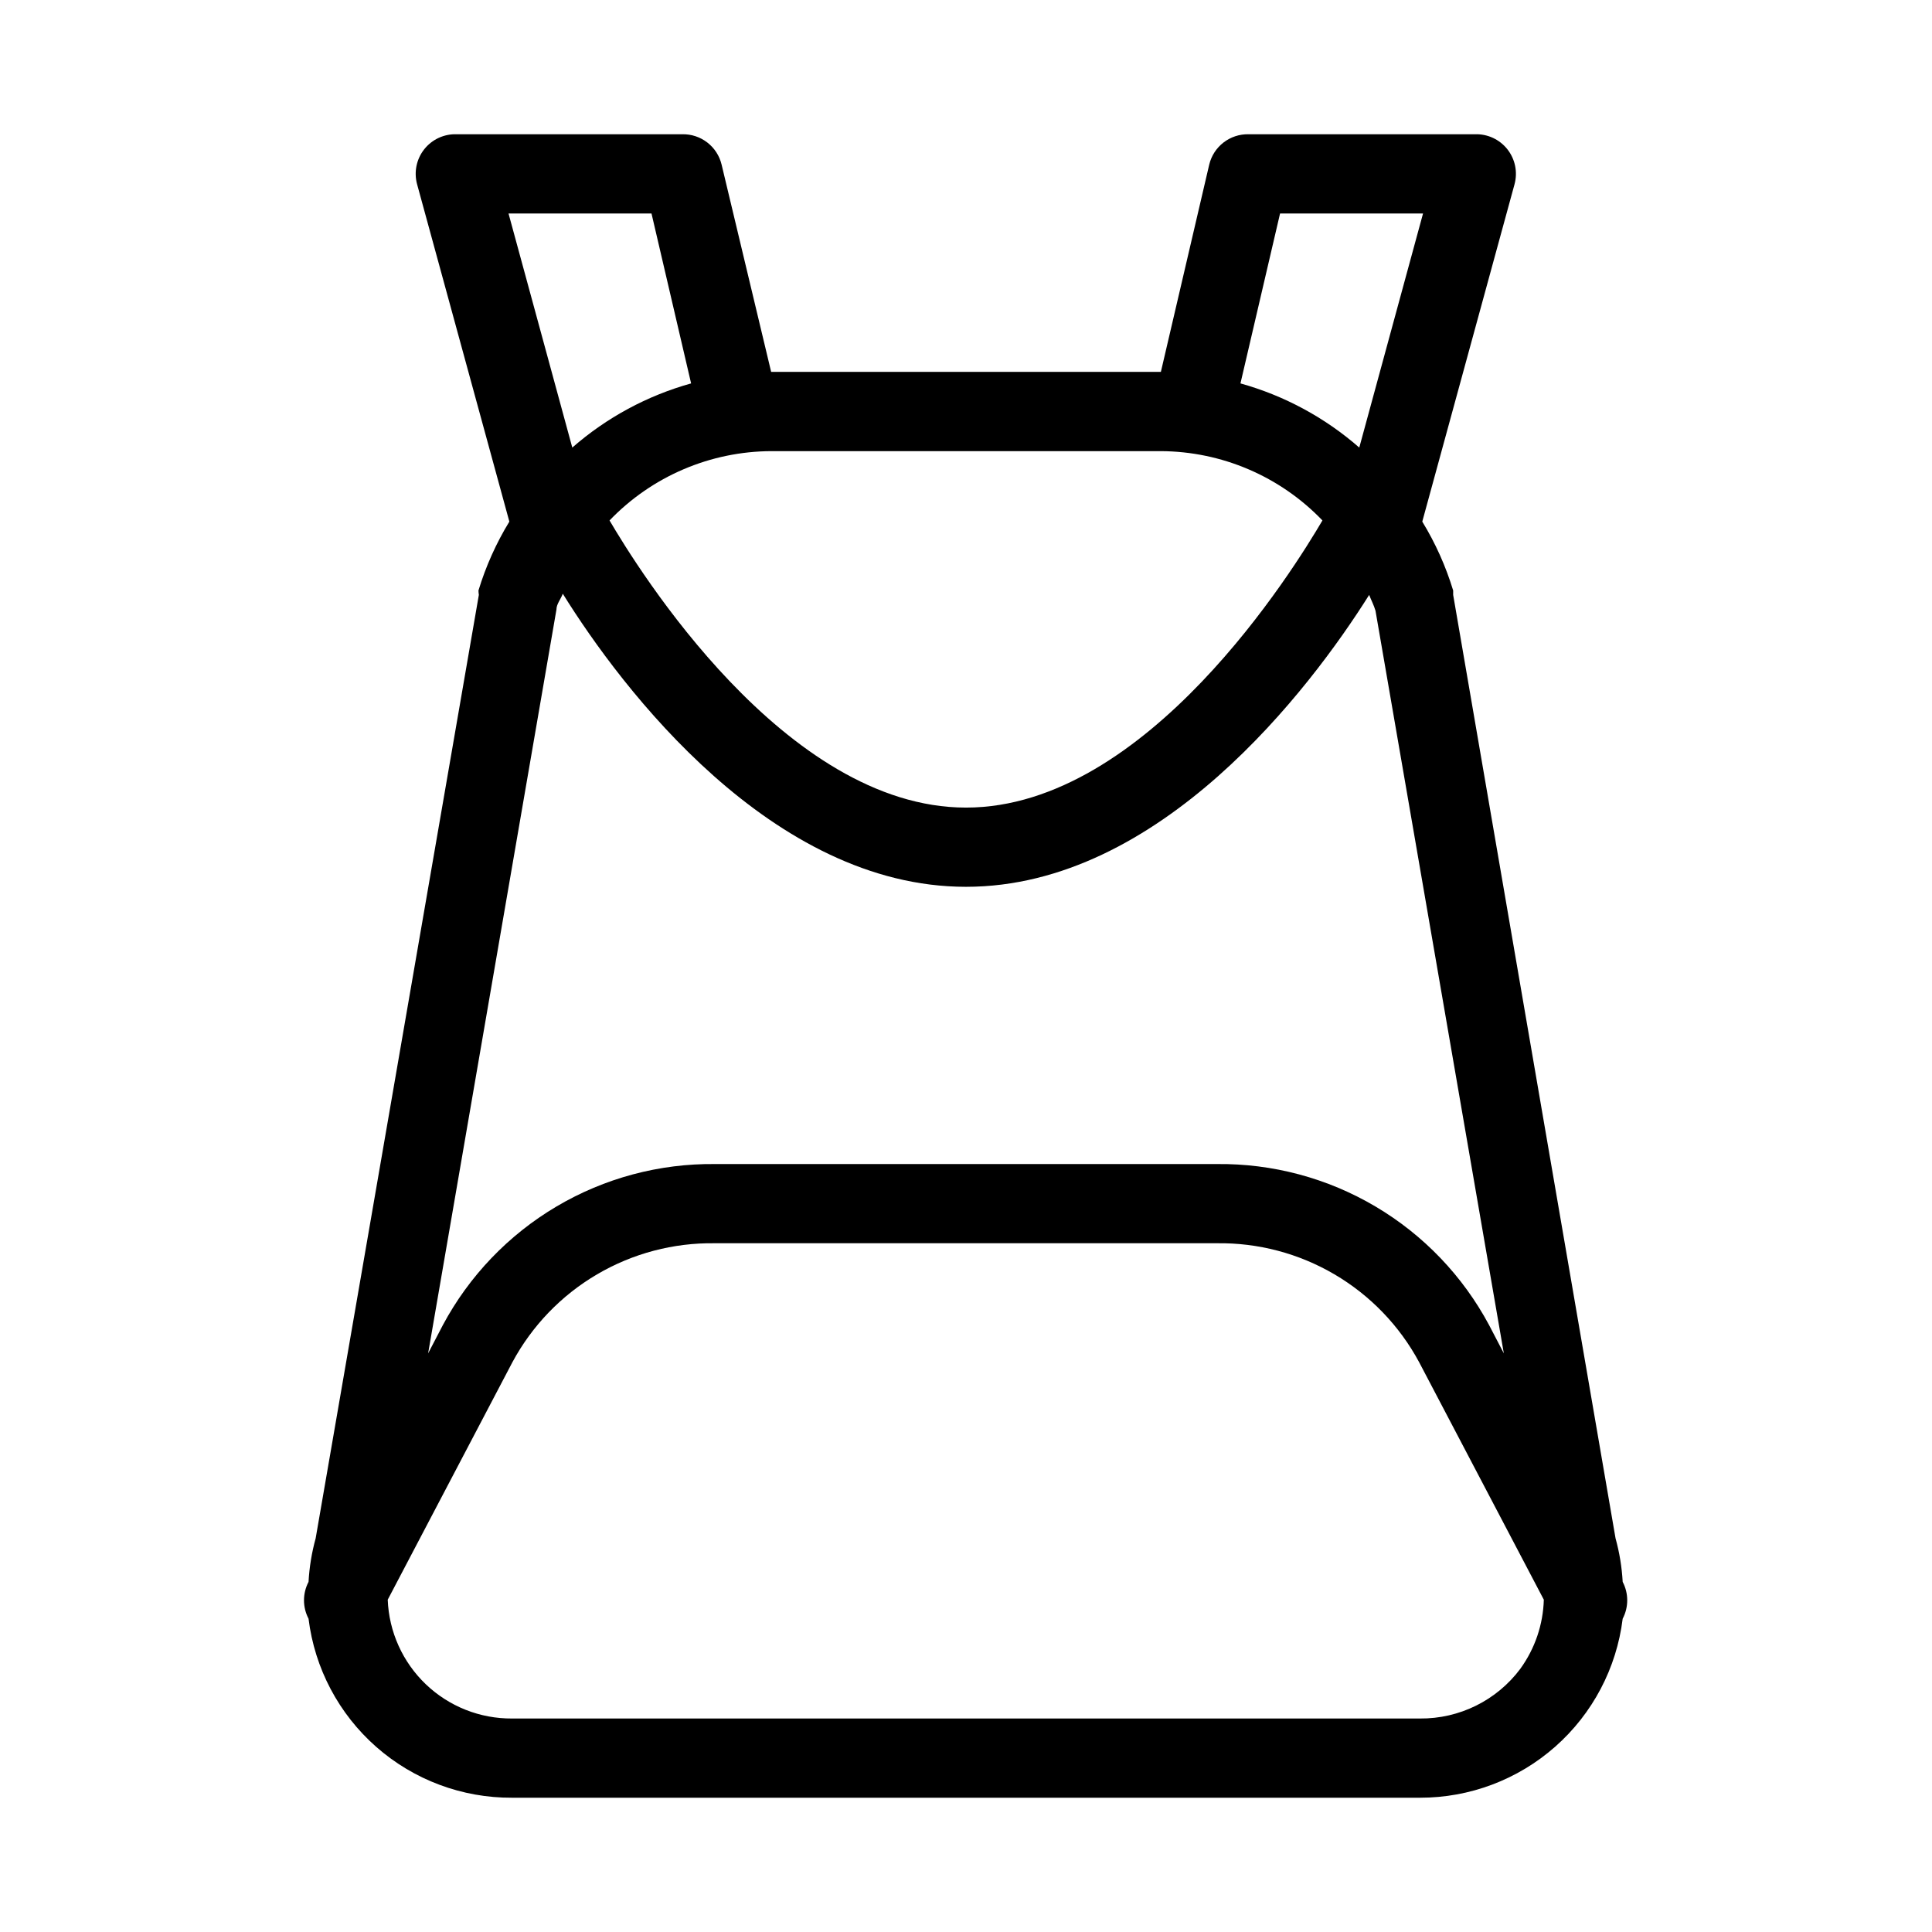
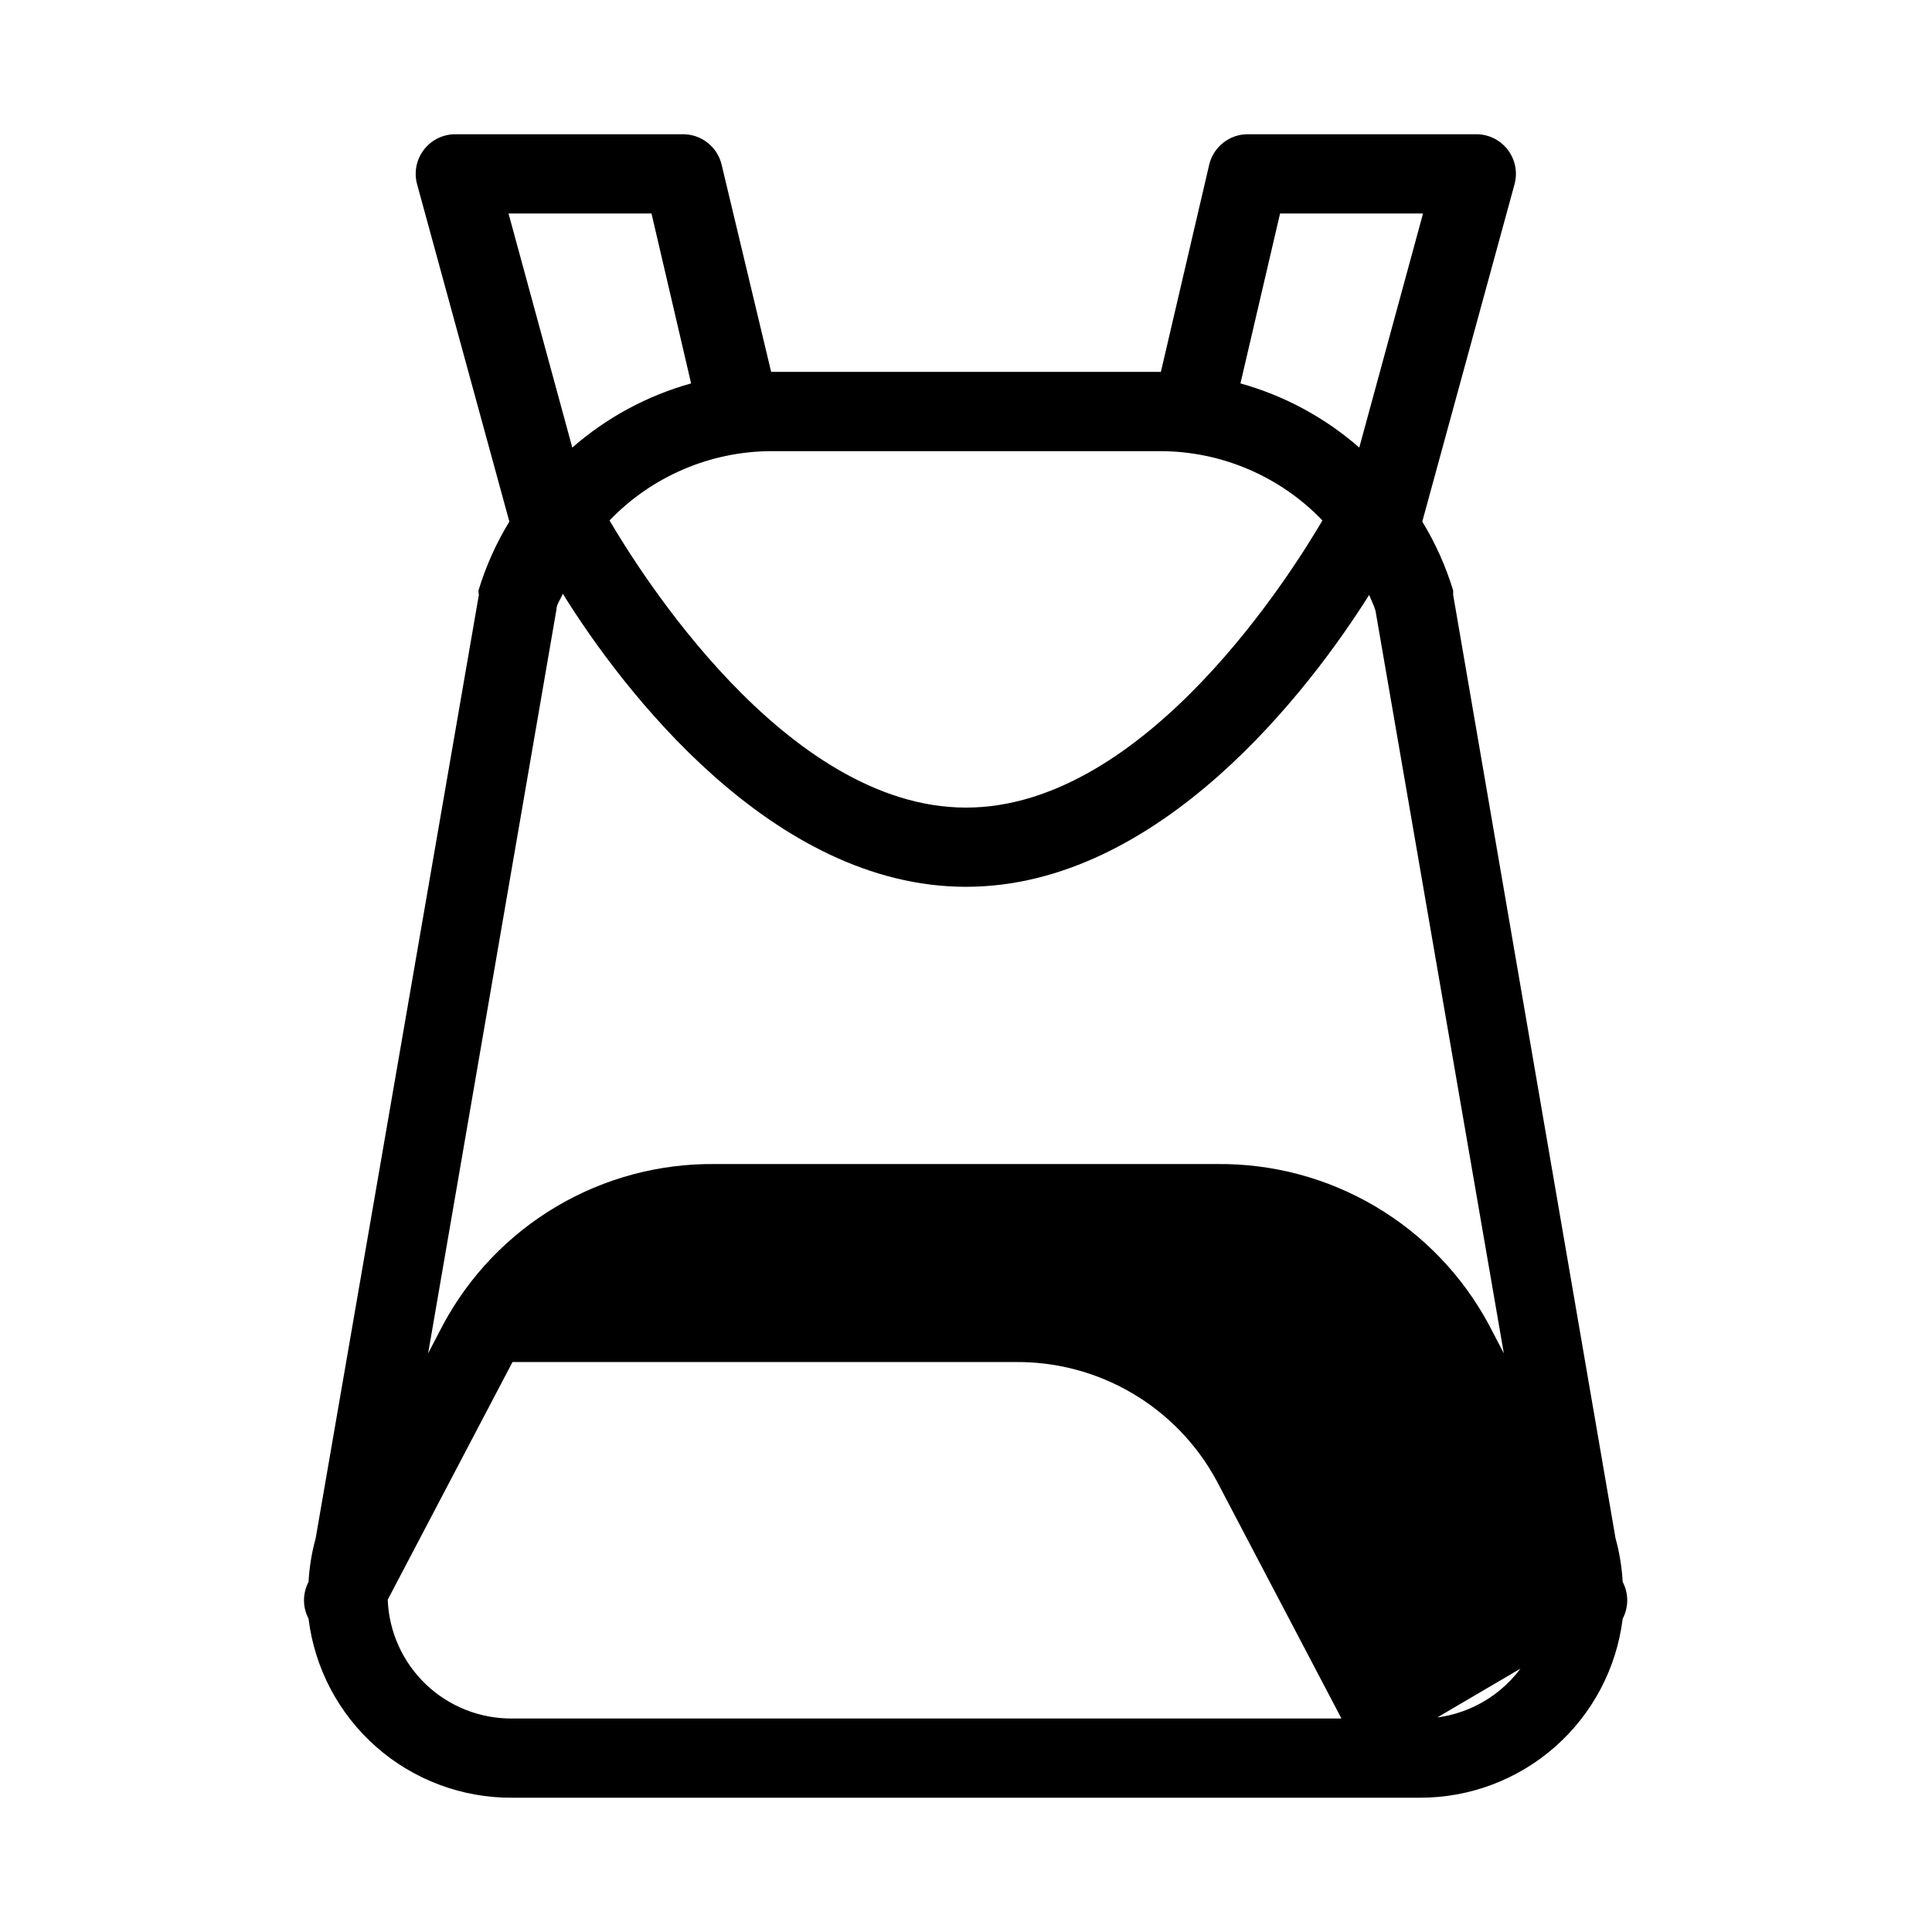
<svg xmlns="http://www.w3.org/2000/svg" fill="#000000" width="800px" height="800px" version="1.1" viewBox="144 144 512 512">
-   <path d="m270.9 301.65-43.246 250.02c-1.039 3.769-1.672 7.641-1.887 11.543-1.605 3.059-1.605 6.707 0 9.762 1.617 13.145 8.008 25.234 17.953 33.98s22.754 13.535 35.996 13.461h240.57c13.207 0.023 25.965-4.789 35.867-13.531 9.902-8.738 16.258-20.801 17.875-33.91 1.605-3.055 1.605-6.703 0-9.762-0.215-3.902-0.848-7.773-1.891-11.543l-43.031-250.02c0.02-0.387 0.02-0.773 0-1.156-1.945-6.41-4.695-12.547-8.188-18.262l24.457-89.426h-0.004c0.871-3.219 0.16-6.652-1.91-9.262-2.07-2.609-5.258-4.082-8.586-3.965h-59.93c-4.973-0.133-9.355 3.242-10.496 8.082l-12.805 54.895h-103.28l-13.121-54.895c-1.141-4.84-5.523-8.215-10.496-8.082h-59.723c-3.328-0.117-6.516 1.355-8.586 3.965-2.07 2.609-2.777 6.043-1.91 9.262l24.457 89.426c-3.492 5.715-6.242 11.852-8.188 18.262 0.012 0.387 0.047 0.773 0.105 1.156zm276.04 284.55c-6.266 8.41-16.172 13.324-26.66 13.223h-240.57c-8.508 0.062-16.707-3.191-22.855-9.066-6.152-5.879-9.777-13.918-10.102-22.422l33.062-62.977c5.203-9.652 12.953-17.691 22.41-23.242 9.457-5.555 20.258-8.406 31.223-8.242h132.98c10.965-0.164 21.766 2.688 31.223 8.242 9.457 5.551 17.211 13.59 22.414 23.242l33.062 62.977c-0.184 6.574-2.344 12.938-6.195 18.266zm-63.711-385.62h37.891l-16.898 62.031c-9.094-7.949-19.852-13.762-31.488-17.004zm-134.77 62.977h103.18c16.172 0.07 31.625 6.699 42.82 18.367-7.344 12.492-46.391 76.098-94.461 76.098s-87.117-63.605-94.465-76.098c11.223-11.695 26.719-18.324 42.93-18.367zm-69.695-62.977h37.891l10.496 45.027c-11.637 3.242-22.395 9.055-31.488 17.004zm12.699 104.96c0-1.469 1.156-2.731 1.68-4.199 15.641 25.191 55.418 77.672 106.85 77.672 51.43 0 91.211-52.48 106.85-77.355 0.523 1.363 1.258 2.731 1.68 4.199l34.008 196.8-3.883-7.453c-6.977-13.051-17.395-23.934-30.129-31.465-12.734-7.535-27.293-11.426-42.086-11.254h-132.88c-14.793-0.172-29.352 3.719-42.086 11.254-12.73 7.531-23.152 18.414-30.125 31.465l-3.883 7.453z" />
+   <path d="m270.9 301.65-43.246 250.02c-1.039 3.769-1.672 7.641-1.887 11.543-1.605 3.059-1.605 6.707 0 9.762 1.617 13.145 8.008 25.234 17.953 33.98s22.754 13.535 35.996 13.461h240.57c13.207 0.023 25.965-4.789 35.867-13.531 9.902-8.738 16.258-20.801 17.875-33.91 1.605-3.055 1.605-6.703 0-9.762-0.215-3.902-0.848-7.773-1.891-11.543l-43.031-250.02c0.02-0.387 0.02-0.773 0-1.156-1.945-6.41-4.695-12.547-8.188-18.262l24.457-89.426h-0.004c0.871-3.219 0.16-6.652-1.91-9.262-2.07-2.609-5.258-4.082-8.586-3.965h-59.93c-4.973-0.133-9.355 3.242-10.496 8.082l-12.805 54.895h-103.28l-13.121-54.895c-1.141-4.84-5.523-8.215-10.496-8.082h-59.723c-3.328-0.117-6.516 1.355-8.586 3.965-2.07 2.609-2.777 6.043-1.91 9.262l24.457 89.426c-3.492 5.715-6.242 11.852-8.188 18.262 0.012 0.387 0.047 0.773 0.105 1.156zm276.04 284.55c-6.266 8.41-16.172 13.324-26.66 13.223h-240.57c-8.508 0.062-16.707-3.191-22.855-9.066-6.152-5.879-9.777-13.918-10.102-22.422l33.062-62.977h132.98c10.965-0.164 21.766 2.688 31.223 8.242 9.457 5.551 17.211 13.59 22.414 23.242l33.062 62.977c-0.184 6.574-2.344 12.938-6.195 18.266zm-63.711-385.62h37.891l-16.898 62.031c-9.094-7.949-19.852-13.762-31.488-17.004zm-134.77 62.977h103.18c16.172 0.07 31.625 6.699 42.82 18.367-7.344 12.492-46.391 76.098-94.461 76.098s-87.117-63.605-94.465-76.098c11.223-11.695 26.719-18.324 42.93-18.367zm-69.695-62.977h37.891l10.496 45.027c-11.637 3.242-22.395 9.055-31.488 17.004zm12.699 104.96c0-1.469 1.156-2.731 1.68-4.199 15.641 25.191 55.418 77.672 106.85 77.672 51.43 0 91.211-52.48 106.85-77.355 0.523 1.363 1.258 2.731 1.68 4.199l34.008 196.8-3.883-7.453c-6.977-13.051-17.395-23.934-30.129-31.465-12.734-7.535-27.293-11.426-42.086-11.254h-132.88c-14.793-0.172-29.352 3.719-42.086 11.254-12.73 7.531-23.152 18.414-30.125 31.465l-3.883 7.453z" />
</svg>